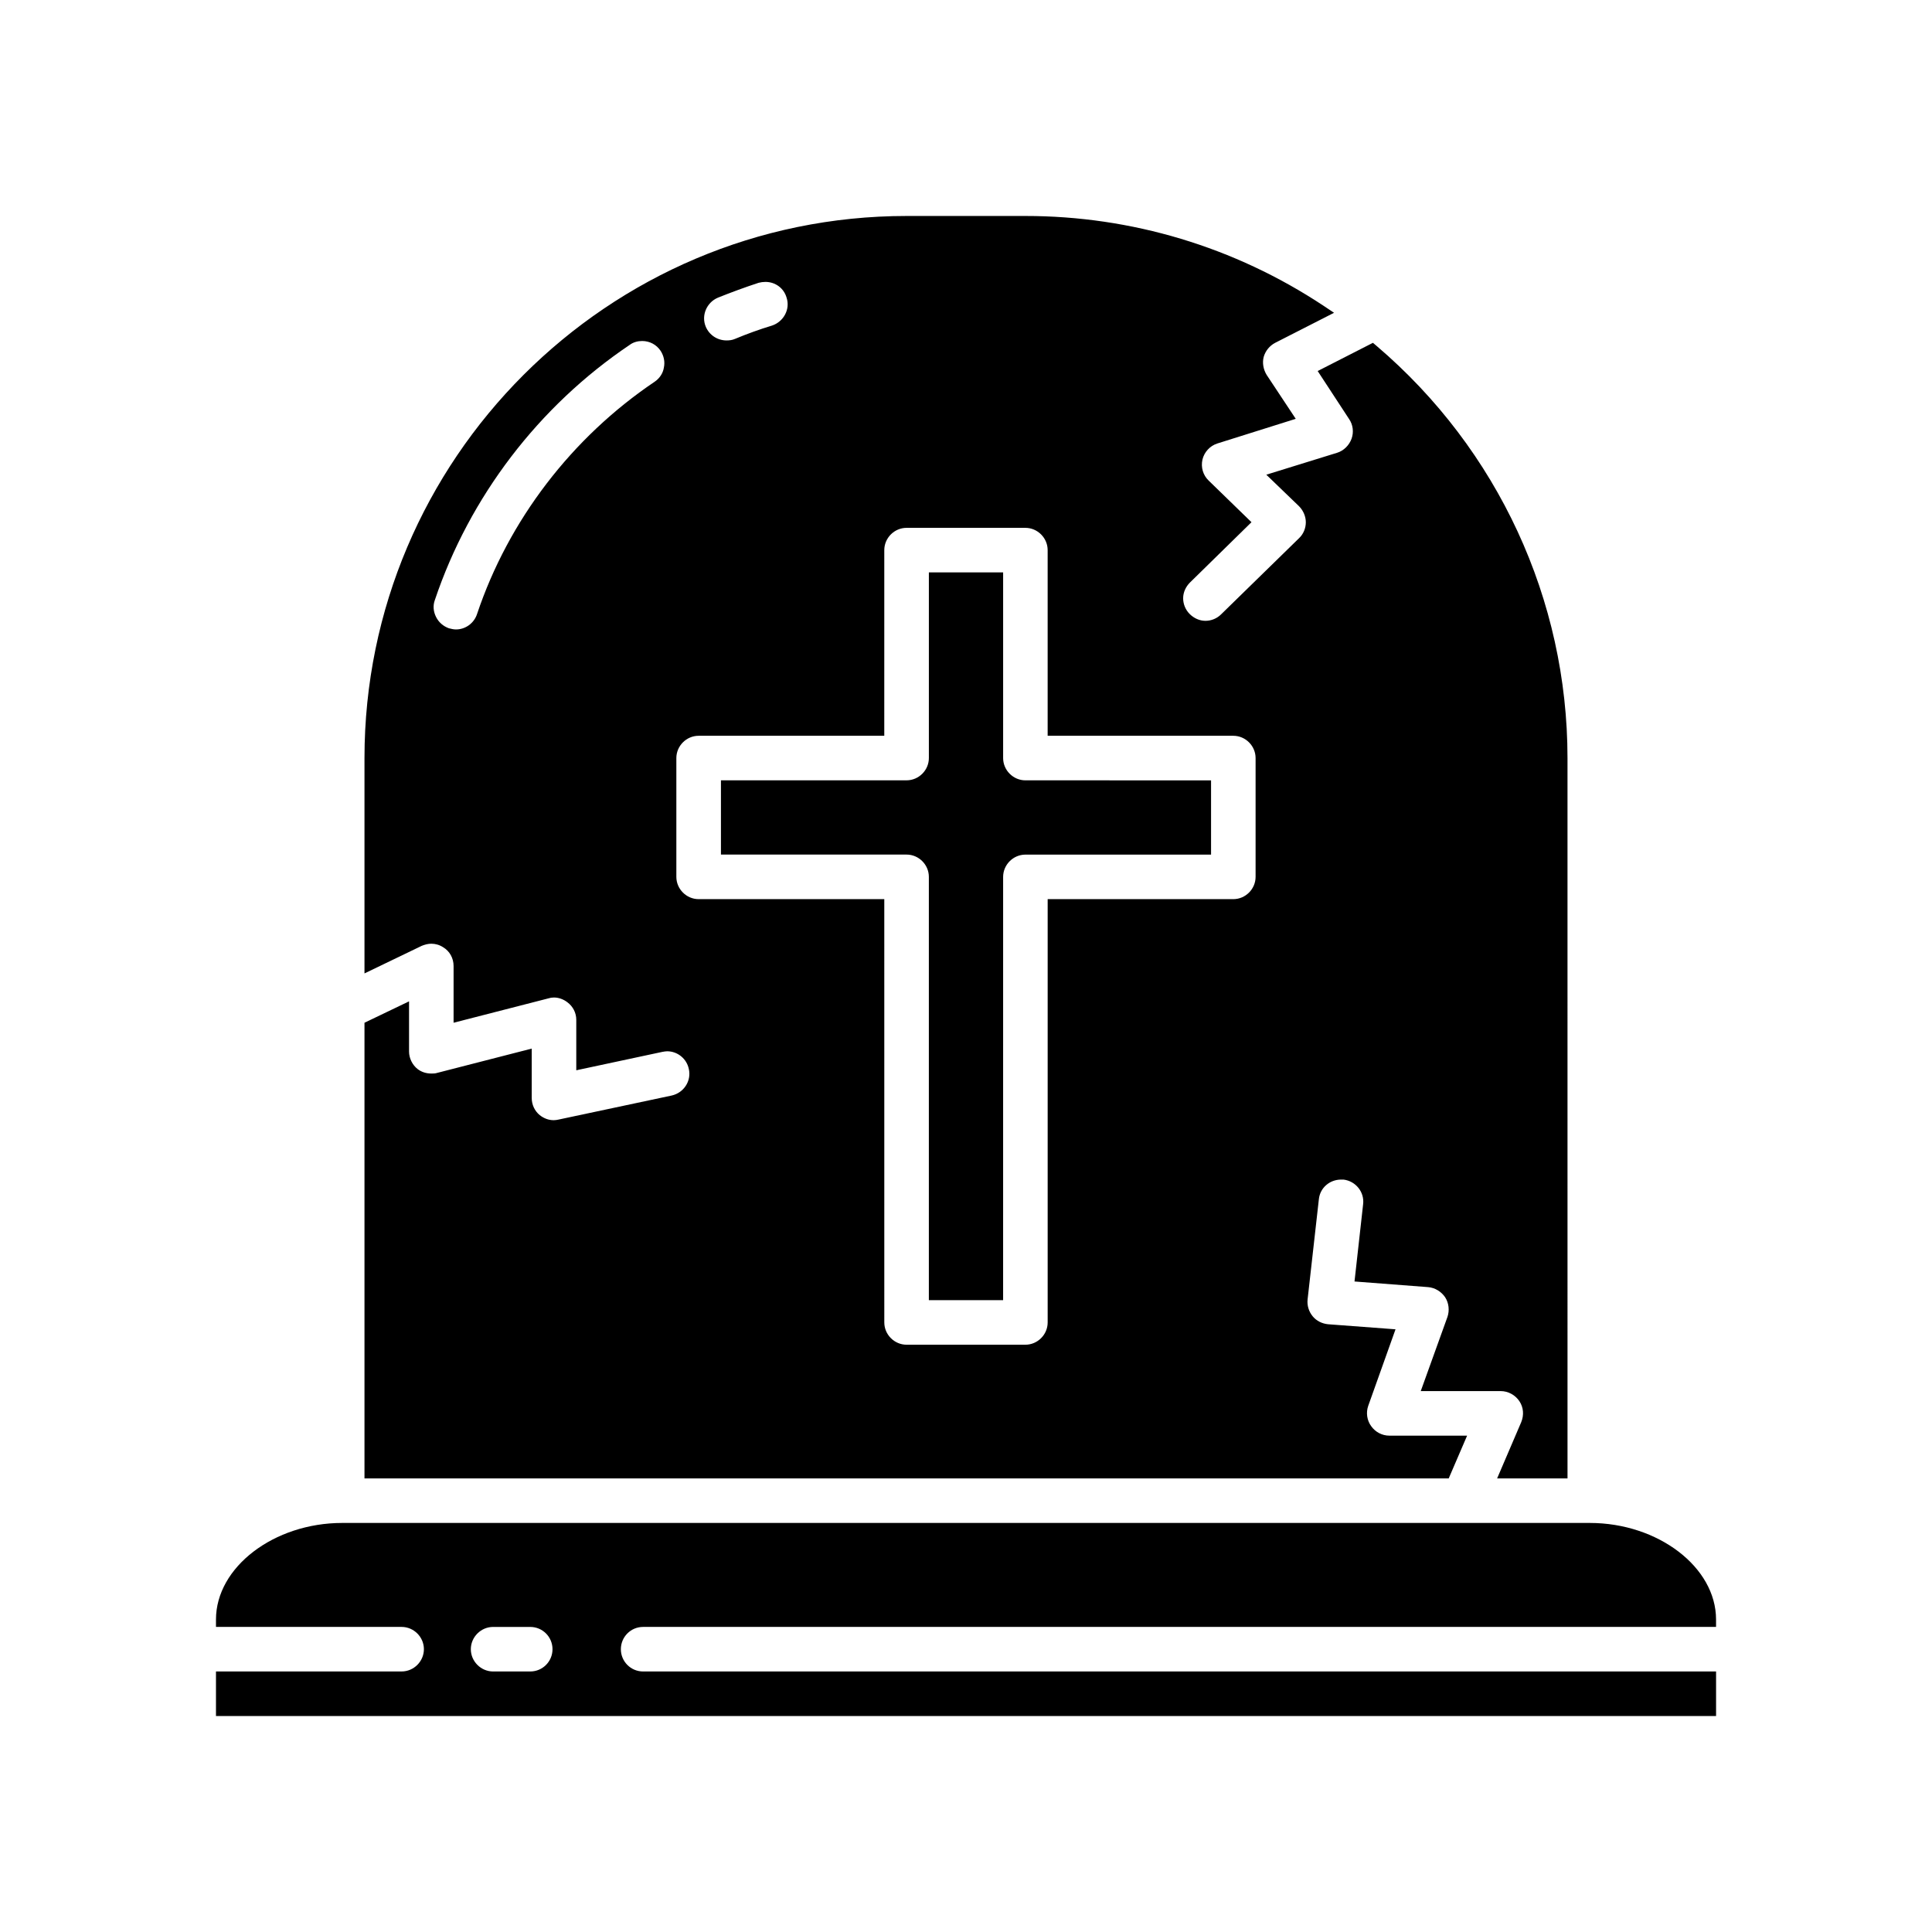
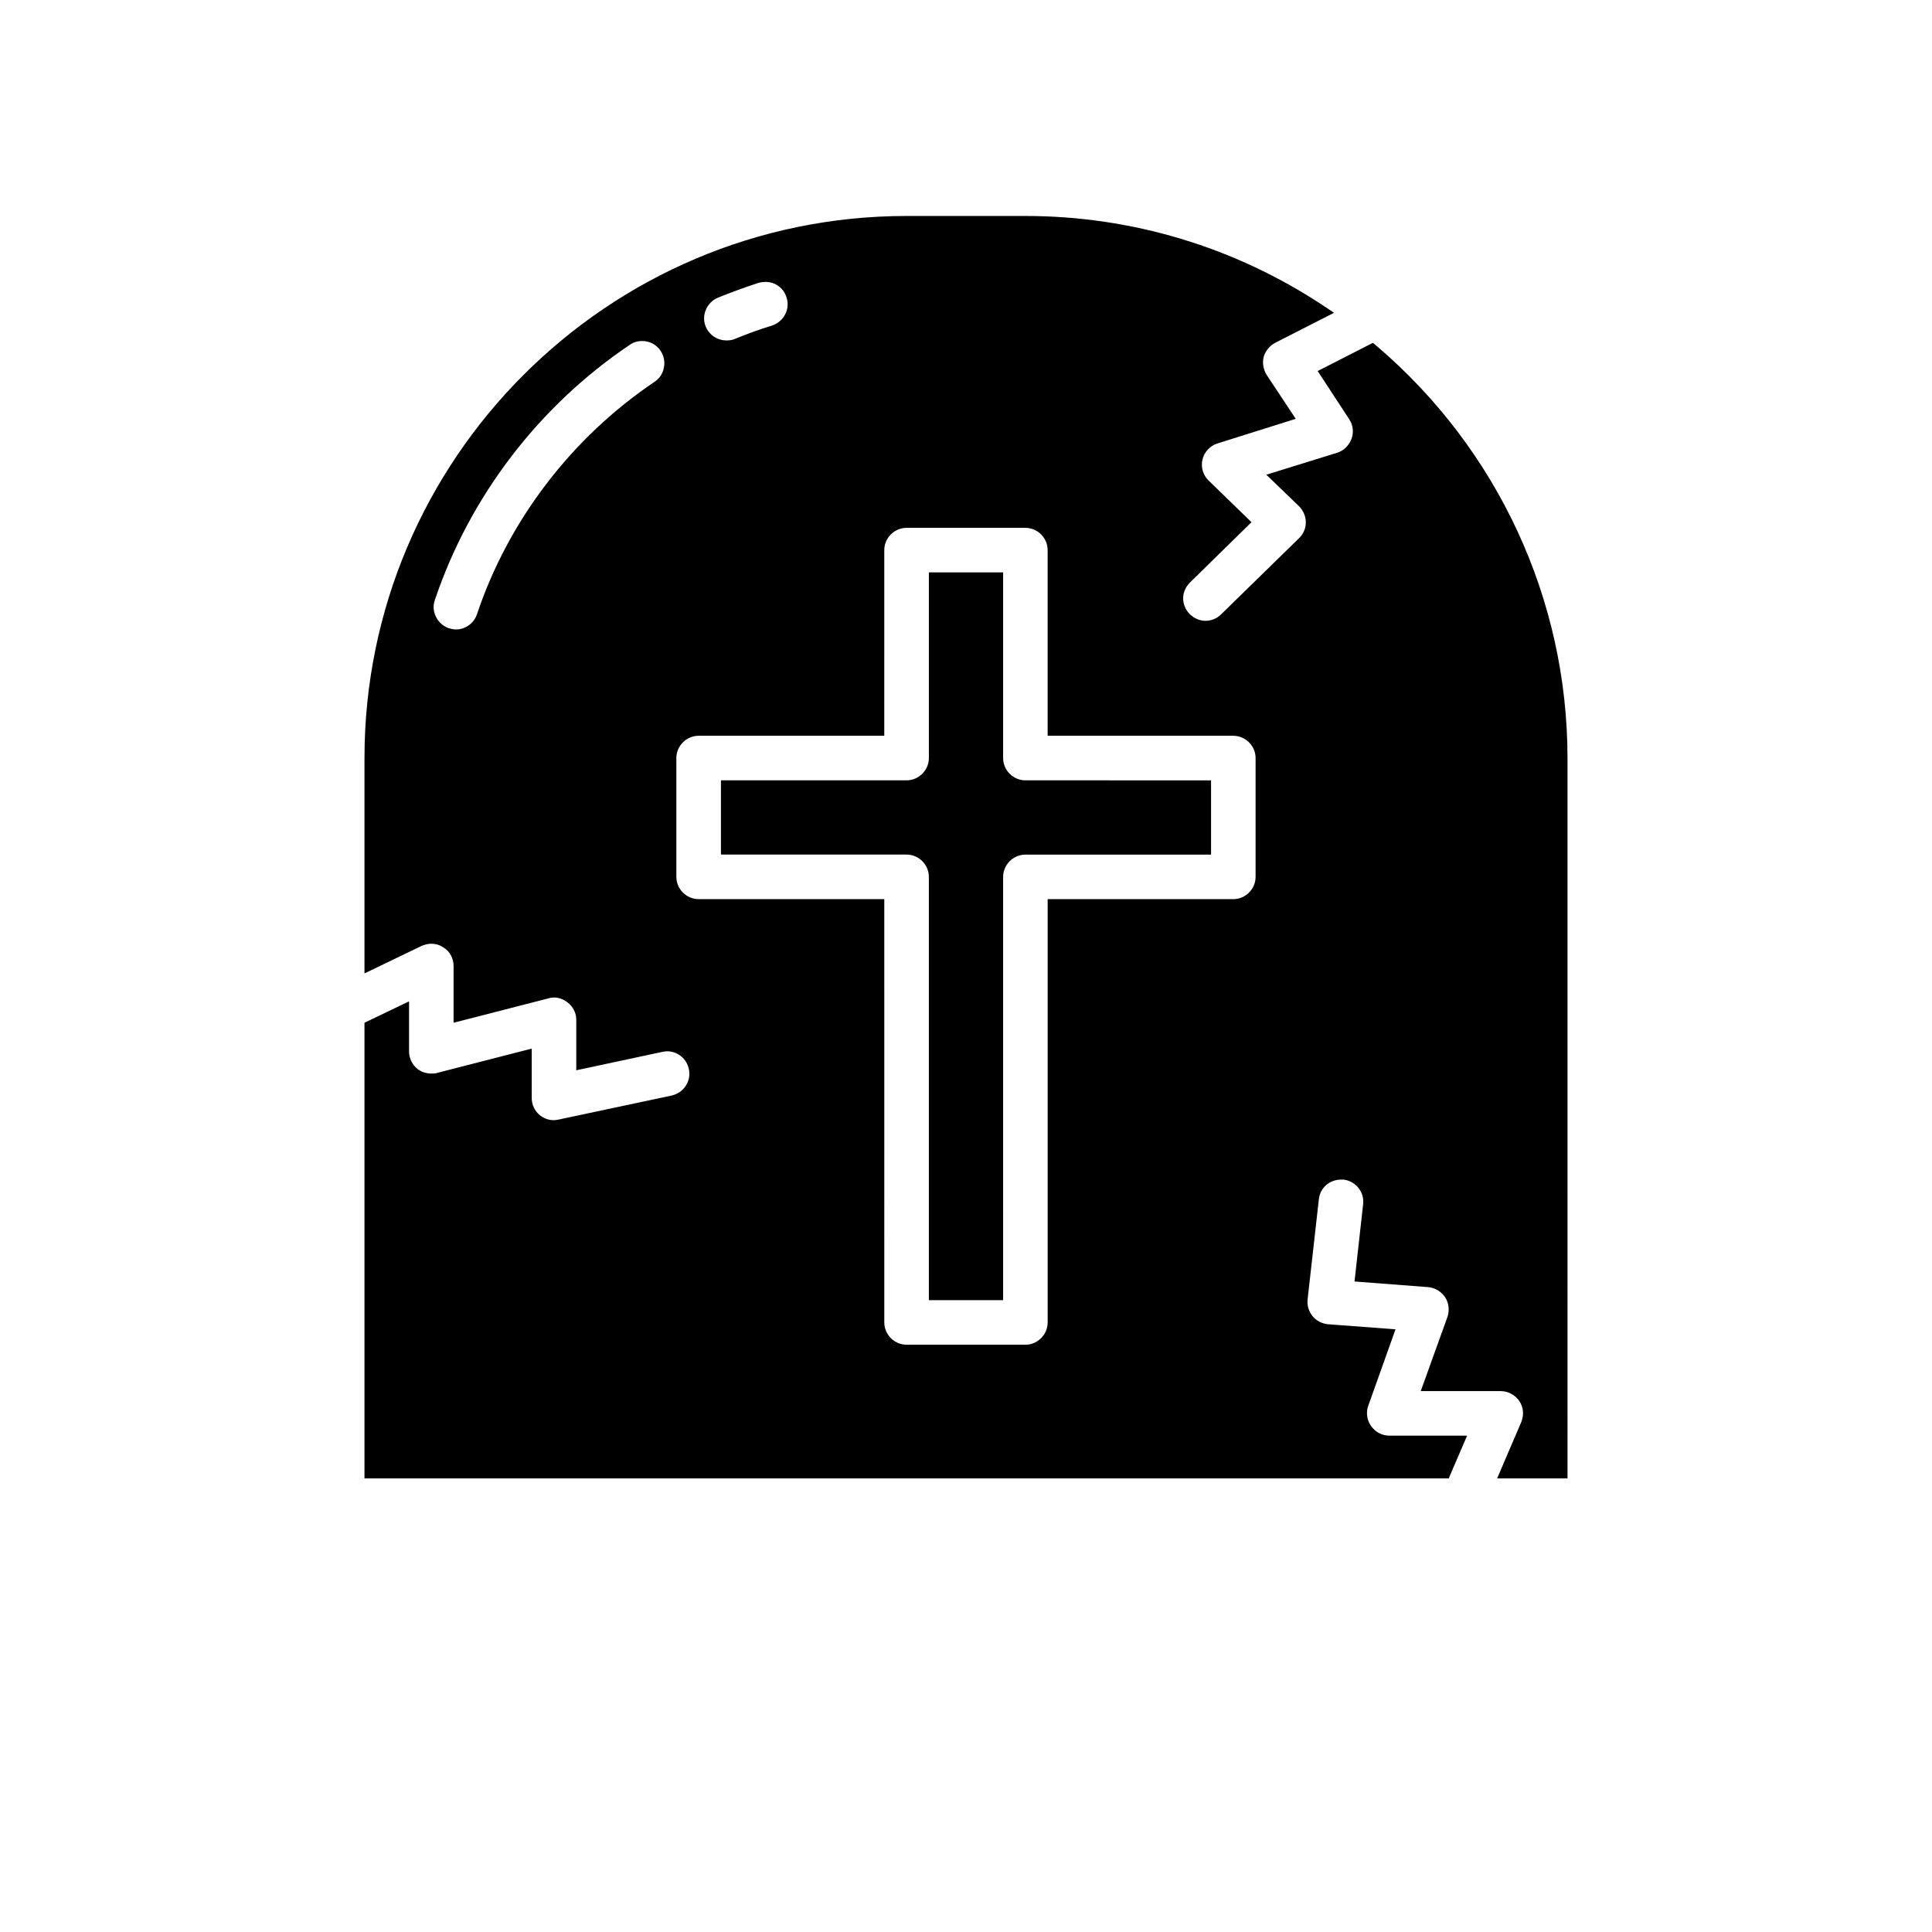
<svg xmlns="http://www.w3.org/2000/svg" fill="#000000" width="800px" height="800px" version="1.1" viewBox="144 144 512 512">
  <g>
-     <path d="m314.43 575.15h284.34v-1.969c0-13.855-15.352-25.586-33.457-25.586h-330.62c-18.105 0-33.457 11.73-33.457 25.586v1.969h49.199c3.227 0 5.902 2.676 5.902 5.902 0 3.227-2.676 5.902-5.902 5.902l-49.199 0.004v11.809h397.54v-11.809h-284.34c-3.305 0-5.902-2.676-5.902-5.902 0-3.231 2.598-5.906 5.902-5.906zm-29.914 11.809h-9.84c-3.227 0-5.902-2.676-5.902-5.902 0-3.227 2.676-5.902 5.902-5.902h9.84c3.305 0 5.902 2.676 5.902 5.902 0.004 3.223-2.598 5.902-5.902 5.902z" />
    <path d="m409.84 344.89v-49.199h-19.68v49.199c0 3.227-2.676 5.902-5.902 5.902h-49.199v19.68h49.195c3.227 0 5.902 2.676 5.902 5.902v112.18h19.68l0.004-112.17c0-3.227 2.676-5.902 5.902-5.902h49.199v-19.68l-49.199-0.004c-3.227 0-5.902-2.676-5.902-5.902z" />
    <path d="m532.8 524.46h-20.625c-1.891 0-3.699-0.945-4.801-2.519-1.102-1.496-1.418-3.543-0.789-5.352l7.242-20.309-17.871-1.34c-1.574-0.156-3.07-0.867-4.094-2.125-1.023-1.258-1.496-2.832-1.34-4.41l2.992-26.609c0.316-2.992 2.832-5.195 5.902-5.195h0.629c3.227 0.395 5.59 3.305 5.195 6.535l-2.281 20.469 19.523 1.496c1.812 0.156 3.465 1.18 4.488 2.676 1.023 1.574 1.18 3.543 0.629 5.195l-7.086 19.68h21.18c1.969 0 3.856 1.023 4.961 2.676 1.102 1.652 1.258 3.699 0.473 5.59l-6.375 14.879h18.656l-0.004-190.9c0-41.957-18.422-81.789-50.539-109.18l-1.023-0.867-14.641 7.477 8.344 12.754c1.023 1.496 1.258 3.465 0.629 5.195-0.629 1.73-2.047 3.148-3.777 3.699l-18.812 5.824 8.66 8.344c1.102 1.102 1.812 2.676 1.812 4.25s-0.629 3.148-1.812 4.25l-20.625 20.152c-1.102 1.102-2.598 1.73-4.172 1.73s-3.07-0.707-4.172-1.812c-1.102-1.102-1.73-2.598-1.73-4.172 0-1.574 0.707-3.07 1.812-4.172l16.297-15.98-11.336-11.02c-1.496-1.418-2.125-3.543-1.652-5.59 0.473-1.969 1.969-3.621 3.938-4.25l20.781-6.535-7.715-11.652c-0.867-1.418-1.18-3.148-0.789-4.723 0.473-1.652 1.574-2.992 3.07-3.777l15.586-7.949-2.832-1.891c-23.547-15.578-50.863-23.766-78.965-23.766h-31.488c-79.191 0-143.66 64.473-143.66 143.66v57.07l15.191-7.32c0.789-0.316 1.652-0.551 2.519-0.551 1.102 0 2.203 0.316 3.148 0.945 1.73 1.023 2.754 2.914 2.754 4.961v15.035l25.113-6.453c0.473-0.156 0.945-0.234 1.496-0.234 1.258 0 2.519 0.473 3.543 1.258 1.496 1.102 2.363 2.832 2.363 4.644v13.383l22.828-4.879c0.473-0.078 0.867-0.156 1.258-0.156 2.754 0 5.195 1.969 5.746 4.723 0.707 3.148-1.34 6.297-4.566 7.008l-29.992 6.375c-0.395 0.078-0.789 0.156-1.258 0.156-1.34 0-2.598-0.473-3.699-1.34-1.34-1.102-2.125-2.754-2.125-4.566v-13.066l-25.113 6.453c-0.473 0.156-1.023 0.156-1.496 0.156-1.34 0-2.598-0.395-3.621-1.18-1.418-1.102-2.281-2.914-2.281-4.644v-13.305l-11.809 5.668v120.76h287.33zm-212.86-283.08c-0.234 1.574-1.18 2.914-2.441 3.777-21.965 14.801-38.73 36.684-47.074 61.559-0.789 2.441-3.07 4.094-5.59 4.094-0.629 0-1.258-0.156-1.891-0.316-1.496-0.551-2.676-1.574-3.387-2.992-0.707-1.418-0.867-2.992-0.316-4.488 9.211-27.395 27.551-51.406 51.641-67.621 0.945-0.707 2.125-1.023 3.305-1.023 1.969 0 3.777 0.945 4.879 2.598 0.875 1.344 1.188 2.918 0.875 4.414zm14.324-18.5c3.543-1.418 7.164-2.754 10.785-3.938 0.629-0.156 1.18-0.234 1.812-0.234 2.598 0 4.879 1.652 5.59 4.172 1.023 3.07-0.789 6.375-3.856 7.398-3.387 1.023-6.613 2.203-9.84 3.543-0.707 0.316-1.496 0.395-2.203 0.395-2.441 0-4.566-1.418-5.512-3.621-1.262-2.992 0.234-6.457 3.223-7.715zm142.48 153.5c0 3.227-2.676 5.902-5.902 5.902h-49.199v112.18c0 3.227-2.676 5.902-5.902 5.902h-31.488c-3.227 0-5.902-2.676-5.902-5.902l-0.004-112.18h-49.203c-3.227 0-5.902-2.676-5.902-5.902v-31.488c0-3.227 2.676-5.902 5.902-5.902h49.199l0.004-49.203c0-3.227 2.676-5.902 5.902-5.902h31.488c3.227 0 5.902 2.676 5.902 5.902v49.199l49.203 0.004c3.227 0 5.902 2.676 5.902 5.902z" />
  </g>
</svg>